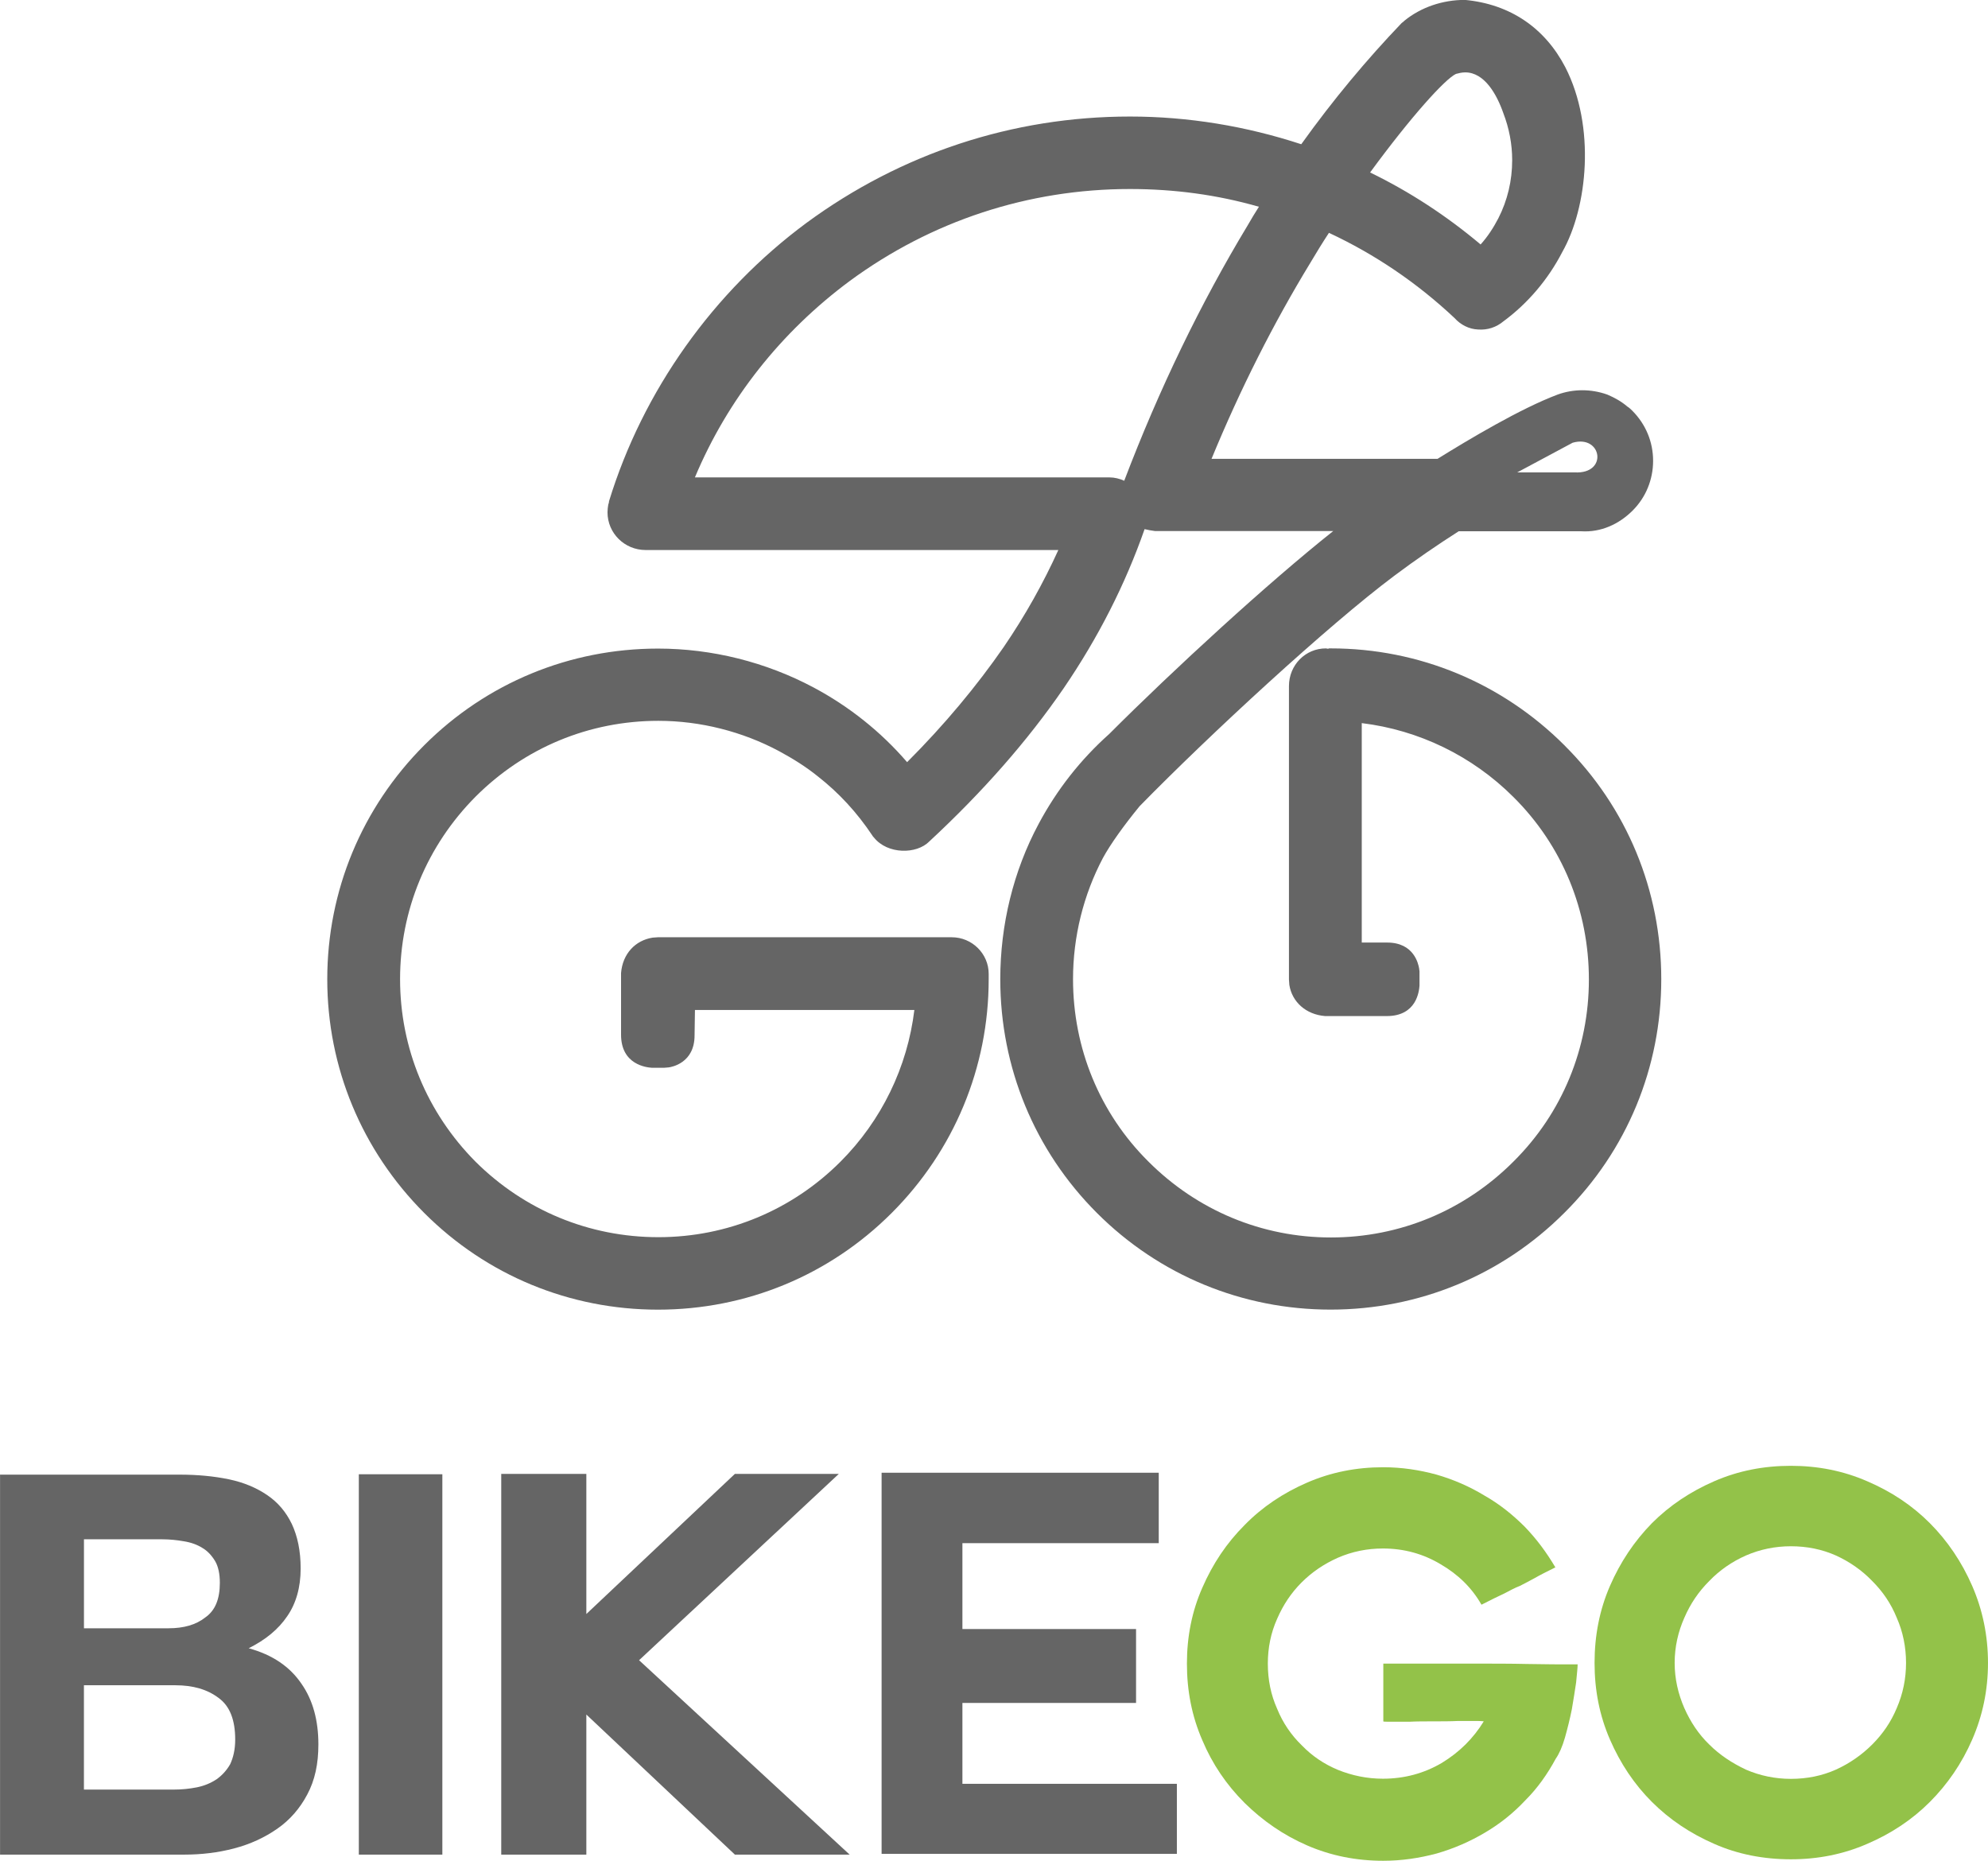
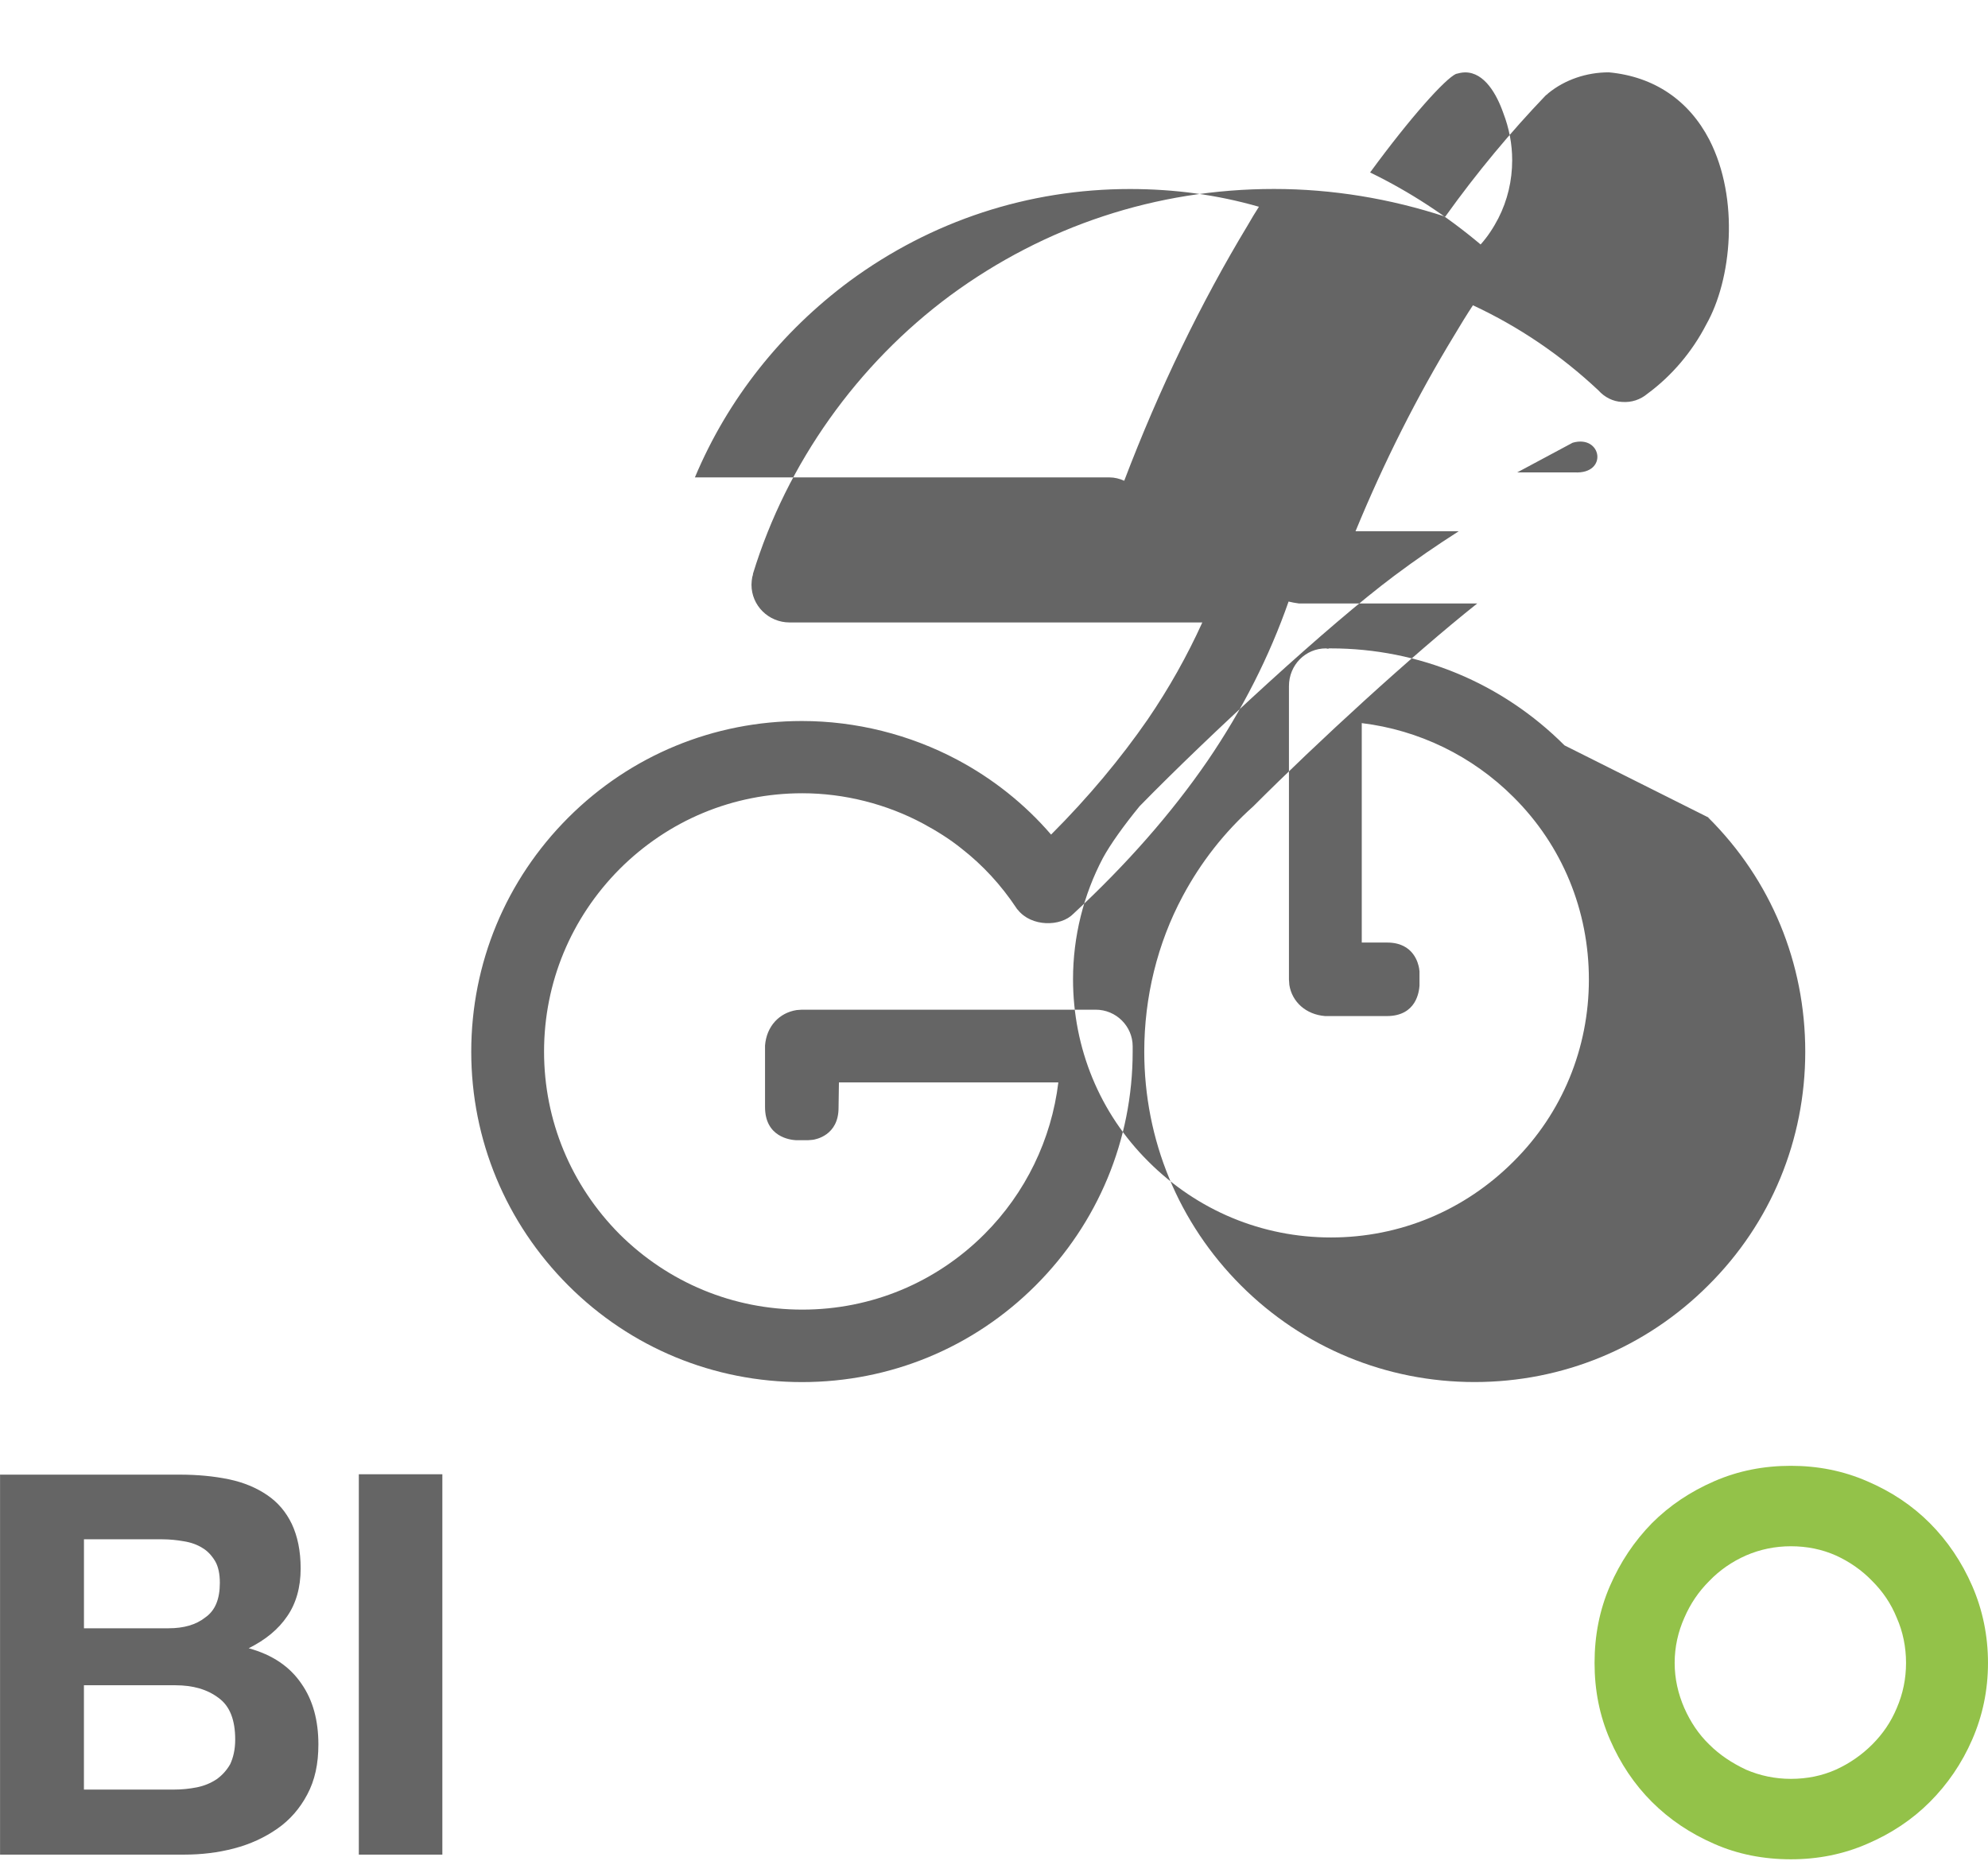
<svg xmlns="http://www.w3.org/2000/svg" xml:space="preserve" width="30.446mm" height="28.494mm" version="1.1" style="shape-rendering:geometricPrecision; text-rendering:geometricPrecision; image-rendering:optimizeQuality; fill-rule:evenodd; clip-rule:evenodd" viewBox="0 0 416.97 390.24">
  <defs>
    <style type="text/css">
   
    .fil1 {fill:#93C249;fill-rule:nonzero}
    .fil0 {fill:#656565;fill-rule:nonzero}
   
  </style>
  </defs>
  <g id="Camada_x0020_1">
    <g id="_1380351261488">
-       <path class="fil0" d="M235.86 100.85c-1.05,-0.48 -2.1,-0.73 -3.15,-0.73l-0.32 0 -86.64 0c6.87,-16.39 18.09,-30.52 32.46,-41.18 17.12,-12.6 37.47,-19.3 58.79,-19.3 9.29,0 18.33,1.21 27.05,3.72 -0.81,1.29 -1.62,2.58 -2.34,3.87 -9.85,16.31 -18.57,34.32 -25.92,53.62l0.08 0zm69.52 -85.35c0.65,-0.16 1.21,-0.32 1.94,-0.32 4.04,0 6.62,4.6 8,8.56 1.21,3.15 1.85,6.46 1.85,9.85 0,4.28 -0.97,8.4 -2.9,12.19 -1.05,2.02 -2.26,3.87 -3.72,5.49 -7.11,-5.98 -14.86,-11.06 -23.18,-15.1 8.64,-11.79 15.75,-19.62 18.01,-20.67zm24.47 77.35c6.14,-1.77 7.51,6.62 0.41,6.22l-12.03 0c3.88,-2.1 7.75,-4.12 11.62,-6.22zm-1.7 63.47c-13.08,-13.08 -30.52,-20.34 -49.01,-20.34l-0.32 0c-0.08,0 -0.16,0 -0.24,0.08 -0.16,0 -0.41,-0.08 -0.48,-0.08 -4.28,0 -7.75,3.47 -7.75,7.91l0 61.53c0,0.25 0.08,0.81 0.08,1.13 0.56,3.56 3.47,6.22 7.51,6.54l1.78 0 11.06 0 0.08 0c6.3,0 6.78,-5.25 6.87,-6.38l0 -2.99c0,-0.24 -0.08,-0.4 -0.08,-0.64 -0.16,-0.89 -1.05,-5.41 -6.7,-5.41l-5.33 0 0 -46.02c11.95,1.45 23.17,6.87 31.81,15.5 10.26,10.18 15.83,23.82 15.83,38.27 0,14.37 -5.57,28.02 -15.83,38.19 -10.25,10.26 -23.82,15.91 -38.27,15.91 -14.46,0 -28.02,-5.65 -38.28,-15.91 -10.25,-10.17 -15.82,-23.82 -15.82,-38.27 0,-8.88 2.18,-17.68 6.29,-25.44 1.54,-2.83 4.36,-6.78 7.67,-10.82 14.69,-15.02 39.65,-38.03 53.37,-48.29 4.52,-3.39 9.12,-6.54 13.56,-9.37l25.76 0c4.04,0.24 7.84,-1.45 10.74,-4.36 2.74,-2.74 4.28,-6.46 4.28,-10.42 0,-3.96 -1.54,-7.67 -4.36,-10.5 -0.32,-0.32 -0.65,-0.64 -1.05,-0.88 -1.21,-1.05 -2.66,-1.86 -4.2,-2.51 -3.39,-1.21 -7.1,-1.21 -10.42,0 -7.75,2.91 -18.57,9.37 -25.19,13.48l-47.4 0c6.05,-14.69 13,-28.42 20.67,-41.02 1.29,-2.18 2.58,-4.28 3.96,-6.38 9.69,4.52 18.49,10.5 26.32,17.85 1.3,1.45 3.07,2.34 4.93,2.42 2.02,0.16 3.87,-0.48 5.33,-1.7 5.16,-3.79 9.44,-8.88 12.35,-14.53 5.33,-9.37 7.03,-26.32 0.65,-38.76 -4.28,-8.24 -11.55,-13.24 -21.07,-14.13 -4.69,0 -9.21,1.54 -12.68,4.36 -0.16,0.16 -0.32,0.32 -0.57,0.48 -7.27,7.59 -14.37,16.07 -21.07,25.43 -11.55,-3.79 -23.66,-5.81 -35.93,-5.81 -24.63,0 -48.04,7.76 -67.83,22.29 -19.54,14.45 -34.32,35.2 -41.43,58.38 0,0.24 -0.08,0.48 -0.16,0.72 -0.08,0.48 -0.16,1.05 -0.16,1.61 0,4.36 3.56,7.91 8,7.91l86.56 0c-3.15,6.94 -6.94,13.73 -11.46,20.35 -5.65,8.16 -12.43,16.31 -20.26,24.14 -5.49,-6.38 -12.19,-11.71 -19.63,-15.67 -10.01,-5.33 -21.32,-8.15 -32.62,-8.15 -18.49,0 -35.93,7.18 -49.02,20.26 -13.08,13.08 -20.35,30.53 -20.35,49.09 0,18.49 7.27,35.93 20.35,49.02 13.08,13.08 30.52,20.27 49.02,20.27 18.49,0 35.93,-7.19 49.01,-20.27 13.08,-13.08 20.35,-30.52 20.35,-49.02l0 -0.32 0 -0.57 0 -0.25c0,-4.2 -3.47,-7.67 -7.75,-7.67l-0.4 0 -61.21 0c-0.32,0 -0.89,0.08 -1.13,0.08 -3.63,0.57 -6.3,3.39 -6.62,7.43l0 1.78 0 11.14c0,6.3 5.33,6.87 6.46,6.94l2.58 0c0.32,0 0.73,-0.08 0.97,-0.08 0.57,-0.08 5.41,-0.89 5.41,-6.71l0.08 -5.33 46.02 0c-1.45,11.95 -6.86,23.18 -15.5,31.82 -10.17,10.17 -23.74,15.83 -38.19,15.83 -14.53,0 -28.1,-5.65 -38.35,-15.83 -10.17,-10.25 -15.83,-23.82 -15.83,-38.28 0,-14.45 5.65,-28.02 15.83,-38.27 10.26,-10.26 23.82,-15.91 38.35,-15.91 8.8,0 17.68,2.26 25.35,6.38 2.83,1.53 5.57,3.23 8.07,5.25 4.44,3.47 8.24,7.59 11.47,12.44 0.08,0.16 0.16,0.24 0.32,0.4 2.83,3.56 8.96,3.56 11.63,0.81 11.14,-10.33 20.59,-21.07 28.18,-32.13 7.27,-10.66 12.92,-21.8 16.96,-33.35 0.72,0.16 1.45,0.32 2.18,0.4l37.39 0c-13.64,10.82 -33.51,29.07 -46.99,42.56 -6.06,5.41 -10.98,11.71 -14.78,18.81 -5.33,9.93 -8.07,21.23 -8.07,32.62 0,18.49 7.18,35.93 20.27,49.02 13.08,13.08 30.52,20.27 49.01,20.27 18.49,0 35.93,-7.19 49.01,-20.27 13.17,-13.08 20.35,-30.52 20.35,-49.02 0,-18.57 -7.18,-36.01 -20.35,-49.09l0.08 0z" />
+       <path class="fil0" d="M235.86 100.85c-1.05,-0.48 -2.1,-0.73 -3.15,-0.73l-0.32 0 -86.64 0c6.87,-16.39 18.09,-30.52 32.46,-41.18 17.12,-12.6 37.47,-19.3 58.79,-19.3 9.29,0 18.33,1.21 27.05,3.72 -0.81,1.29 -1.62,2.58 -2.34,3.87 -9.85,16.31 -18.57,34.32 -25.92,53.62l0.08 0zm69.52 -85.35c0.65,-0.16 1.21,-0.32 1.94,-0.32 4.04,0 6.62,4.6 8,8.56 1.21,3.15 1.85,6.46 1.85,9.85 0,4.28 -0.97,8.4 -2.9,12.19 -1.05,2.02 -2.26,3.87 -3.72,5.49 -7.11,-5.98 -14.86,-11.06 -23.18,-15.1 8.64,-11.79 15.75,-19.62 18.01,-20.67zm24.47 77.35c6.14,-1.77 7.51,6.62 0.41,6.22l-12.03 0c3.88,-2.1 7.75,-4.12 11.62,-6.22zm-1.7 63.47c-13.08,-13.08 -30.52,-20.34 -49.01,-20.34l-0.32 0c-0.08,0 -0.16,0 -0.24,0.08 -0.16,0 -0.41,-0.08 -0.48,-0.08 -4.28,0 -7.75,3.47 -7.75,7.91l0 61.53c0,0.25 0.08,0.81 0.08,1.13 0.56,3.56 3.47,6.22 7.51,6.54l1.78 0 11.06 0 0.08 0c6.3,0 6.78,-5.25 6.87,-6.38l0 -2.99c0,-0.24 -0.08,-0.4 -0.08,-0.64 -0.16,-0.89 -1.05,-5.41 -6.7,-5.41l-5.33 0 0 -46.02c11.95,1.45 23.17,6.87 31.81,15.5 10.26,10.18 15.83,23.82 15.83,38.27 0,14.37 -5.57,28.02 -15.83,38.19 -10.25,10.26 -23.82,15.91 -38.27,15.91 -14.46,0 -28.02,-5.65 -38.28,-15.91 -10.25,-10.17 -15.82,-23.82 -15.82,-38.27 0,-8.88 2.18,-17.68 6.29,-25.44 1.54,-2.83 4.36,-6.78 7.67,-10.82 14.69,-15.02 39.65,-38.03 53.37,-48.29 4.52,-3.39 9.12,-6.54 13.56,-9.37l25.76 0l-47.4 0c6.05,-14.69 13,-28.42 20.67,-41.02 1.29,-2.18 2.58,-4.28 3.96,-6.38 9.69,4.52 18.49,10.5 26.32,17.85 1.3,1.45 3.07,2.34 4.93,2.42 2.02,0.16 3.87,-0.48 5.33,-1.7 5.16,-3.79 9.44,-8.88 12.35,-14.53 5.33,-9.37 7.03,-26.32 0.65,-38.76 -4.28,-8.24 -11.55,-13.24 -21.07,-14.13 -4.69,0 -9.21,1.54 -12.68,4.36 -0.16,0.16 -0.32,0.32 -0.57,0.48 -7.27,7.59 -14.37,16.07 -21.07,25.43 -11.55,-3.79 -23.66,-5.81 -35.93,-5.81 -24.63,0 -48.04,7.76 -67.83,22.29 -19.54,14.45 -34.32,35.2 -41.43,58.38 0,0.24 -0.08,0.48 -0.16,0.72 -0.08,0.48 -0.16,1.05 -0.16,1.61 0,4.36 3.56,7.91 8,7.91l86.56 0c-3.15,6.94 -6.94,13.73 -11.46,20.35 -5.65,8.16 -12.43,16.31 -20.26,24.14 -5.49,-6.38 -12.19,-11.71 -19.63,-15.67 -10.01,-5.33 -21.32,-8.15 -32.62,-8.15 -18.49,0 -35.93,7.18 -49.02,20.26 -13.08,13.08 -20.35,30.53 -20.35,49.09 0,18.49 7.27,35.93 20.35,49.02 13.08,13.08 30.52,20.27 49.02,20.27 18.49,0 35.93,-7.19 49.01,-20.27 13.08,-13.08 20.35,-30.52 20.35,-49.02l0 -0.32 0 -0.57 0 -0.25c0,-4.2 -3.47,-7.67 -7.75,-7.67l-0.4 0 -61.21 0c-0.32,0 -0.89,0.08 -1.13,0.08 -3.63,0.57 -6.3,3.39 -6.62,7.43l0 1.78 0 11.14c0,6.3 5.33,6.87 6.46,6.94l2.58 0c0.32,0 0.73,-0.08 0.97,-0.08 0.57,-0.08 5.41,-0.89 5.41,-6.71l0.08 -5.33 46.02 0c-1.45,11.95 -6.86,23.18 -15.5,31.82 -10.17,10.17 -23.74,15.83 -38.19,15.83 -14.53,0 -28.1,-5.65 -38.35,-15.83 -10.17,-10.25 -15.83,-23.82 -15.83,-38.28 0,-14.45 5.65,-28.02 15.83,-38.27 10.26,-10.26 23.82,-15.91 38.35,-15.91 8.8,0 17.68,2.26 25.35,6.38 2.83,1.53 5.57,3.23 8.07,5.25 4.44,3.47 8.24,7.59 11.47,12.44 0.08,0.16 0.16,0.24 0.32,0.4 2.83,3.56 8.96,3.56 11.63,0.81 11.14,-10.33 20.59,-21.07 28.18,-32.13 7.27,-10.66 12.92,-21.8 16.96,-33.35 0.72,0.16 1.45,0.32 2.18,0.4l37.39 0c-13.64,10.82 -33.51,29.07 -46.99,42.56 -6.06,5.41 -10.98,11.71 -14.78,18.81 -5.33,9.93 -8.07,21.23 -8.07,32.62 0,18.49 7.18,35.93 20.27,49.02 13.08,13.08 30.52,20.27 49.01,20.27 18.49,0 35.93,-7.19 49.01,-20.27 13.17,-13.08 20.35,-30.52 20.35,-49.02 0,-18.57 -7.18,-36.01 -20.35,-49.09l0.08 0z" />
      <path class="fil0" d="M17.6 341.48l17.77 0c3.14,0 5.73,-0.72 7.67,-2.26 2.1,-1.45 3.07,-3.87 3.07,-7.27 0,-1.86 -0.32,-3.39 -0.97,-4.52 -0.73,-1.21 -1.61,-2.18 -2.74,-2.83 -1.05,-0.65 -2.34,-1.13 -3.88,-1.37 -1.37,-0.24 -2.9,-0.41 -4.52,-0.41l-16.39 0 0 18.65zm-17.52 -32.22l37.55 0c3.79,0 7.18,0.32 10.33,0.97 3.15,0.65 5.81,1.78 8.07,3.31 2.26,1.53 3.96,3.55 5.17,6.05 1.21,2.59 1.86,5.65 1.86,9.37 0,3.95 -0.97,7.34 -2.83,10.01 -1.86,2.74 -4.52,4.92 -8.07,6.7 5.01,1.37 8.64,3.87 11.06,7.43 2.43,3.47 3.56,7.75 3.56,12.75 0,4.04 -0.73,7.51 -2.34,10.5 -1.53,2.9 -3.63,5.33 -6.3,7.18 -2.67,1.85 -5.65,3.23 -9.04,4.12 -3.39,0.89 -6.87,1.3 -10.5,1.3l-38.59 0 0 -79.7 0.08 0zm17.52 66.05l18.81 0c1.7,0 3.31,-0.16 4.92,-0.48 1.54,-0.32 2.91,-0.89 4.12,-1.7 1.13,-0.81 2.1,-1.86 2.83,-3.15 0.64,-1.37 1.05,-3.07 1.05,-5.16 0,-4.12 -1.13,-7.03 -3.47,-8.72 -2.34,-1.78 -5.33,-2.67 -9.12,-2.67l-19.14 0 0 21.88z" />
      <polygon class="fil0" points="75.26,309.18 92.78,309.18 92.78,388.95 75.26,388.95 " />
-       <polygon class="fil0" points="201.86,357.14 201.86,357.14 201.86,374.1 246.84,374.1 246.84,388.79 184.91,388.79 184.91,308.86 243.04,308.86 243.04,323.63 201.86,323.63 201.86,341.64 238.28,341.64 238.28,357.14 " />
-       <path class="fil1" d="M330.9 349.07c0,0.72 -0.16,2.02 -0.32,3.79 -0.24,1.7 -0.57,3.64 -0.89,5.58 -0.4,2.01 -0.89,3.96 -1.45,5.97 -0.56,1.94 -1.21,3.39 -1.94,4.44 -1.7,3.15 -3.79,6.14 -6.38,8.72 -2.5,2.67 -5.33,4.93 -8.48,6.78 -3.14,1.86 -6.46,3.31 -10.09,4.36 -3.63,0.97 -7.35,1.53 -11.22,1.53 -5.65,0 -10.98,-1.05 -15.99,-3.23 -5,-2.18 -9.29,-5.17 -13.08,-8.89 -3.8,-3.79 -6.78,-8.16 -8.88,-13.16 -2.18,-5.01 -3.23,-10.33 -3.23,-16.07 0,-5.65 1.05,-10.98 3.23,-15.91 2.18,-5.01 5.08,-9.36 8.88,-13.16 3.71,-3.79 8.07,-6.7 13.08,-8.88 5.01,-2.18 10.33,-3.23 15.99,-3.23 3.87,0 7.59,0.57 11.15,1.54 3.63,1.05 6.94,2.5 10.01,4.36 3.15,1.78 5.89,3.96 8.48,6.54 2.5,2.58 4.6,5.41 6.46,8.56 -1.78,0.88 -3.23,1.61 -4.36,2.26 -1.05,0.57 -2.1,1.13 -3.07,1.62 -1.05,0.4 -2.1,0.97 -3.31,1.61 -1.21,0.57 -2.74,1.29 -4.76,2.34 -2.02,-3.56 -4.93,-6.38 -8.56,-8.48 -3.63,-2.18 -7.67,-3.31 -12.11,-3.31 -3.31,0 -6.46,0.64 -9.45,1.94 -2.9,1.29 -5.41,2.99 -7.59,5.16 -2.18,2.18 -3.87,4.69 -5.16,7.67 -1.3,2.91 -1.94,6.05 -1.94,9.37 0,3.39 0.64,6.54 1.94,9.45 1.21,2.99 2.99,5.57 5.16,7.67 2.18,2.26 4.69,3.95 7.59,5.16 2.99,1.21 6.14,1.86 9.45,1.86 4.52,0 8.64,-1.13 12.35,-3.31 3.71,-2.26 6.62,-5.16 8.8,-8.72 0,0 -0.48,-0.08 -1.53,-0.08l-3.88 0c-1.61,0.08 -3.31,0.08 -5.08,0.08 -1.86,0 -3.56,0 -5.09,0.08l-3.87 0c-1.05,0 -1.62,0 -1.62,-0.08l0 -12.11 9.2 0 10.26 0c3.55,0 7.11,0 10.74,0.08 3.63,0.08 7.1,0.08 10.58,0.08z" />
      <path class="fil1" d="M375.63 324.28c-3.31,0 -6.46,0.65 -9.44,1.94 -2.91,1.29 -5.49,3.07 -7.67,5.33 -2.26,2.26 -3.96,4.76 -5.25,7.75 -1.29,2.91 -2.02,6.06 -2.02,9.45 0,3.31 0.72,6.46 2.02,9.45 1.29,2.91 2.99,5.49 5.25,7.67 2.18,2.18 4.76,3.87 7.67,5.25 2.99,1.29 6.14,1.94 9.44,1.94 3.39,0 6.54,-0.64 9.45,-1.94 2.83,-1.29 5.41,-3.07 7.59,-5.25 2.26,-2.26 3.96,-4.76 5.17,-7.67 1.29,-2.99 1.94,-6.14 1.94,-9.45 0,-3.31 -0.65,-6.54 -1.94,-9.45 -1.21,-2.99 -2.91,-5.49 -5.17,-7.75 -2.18,-2.26 -4.76,-4.04 -7.59,-5.33 -2.9,-1.29 -6.05,-1.94 -9.45,-1.94zm41.34 24.47c0,5.73 -1.13,11.06 -3.31,16.07 -2.18,5.01 -5.17,9.36 -8.88,13.08 -3.72,3.72 -8.07,6.62 -13.16,8.8 -5.01,2.18 -10.33,3.23 -15.99,3.23 -5.73,0 -11.14,-1.05 -16.07,-3.23 -5.01,-2.18 -9.36,-5.09 -13.08,-8.8 -3.72,-3.72 -6.62,-8.07 -8.8,-13.08 -2.18,-5.01 -3.23,-10.34 -3.23,-16.07 0,-5.74 1.05,-11.14 3.23,-16.15 2.18,-5.01 5.09,-9.36 8.8,-13.16 3.72,-3.72 8.07,-6.62 13.08,-8.8 5.01,-2.18 10.33,-3.23 16.07,-3.23 5.65,0 10.98,1.05 15.99,3.23 5.09,2.18 9.45,5.08 13.16,8.8 3.71,3.72 6.7,8.16 8.88,13.16 2.18,5.01 3.31,10.42 3.31,16.15z" />
-       <polygon class="fil0" points="178.21,388.95 154.14,388.95 122.98,359.57 122.98,388.95 105.13,388.95 105.13,309.1 122.98,309.1 122.98,338.49 154.14,309.1 175.94,309.1 134.04,348.18 " />
    </g>
  </g>
</svg>